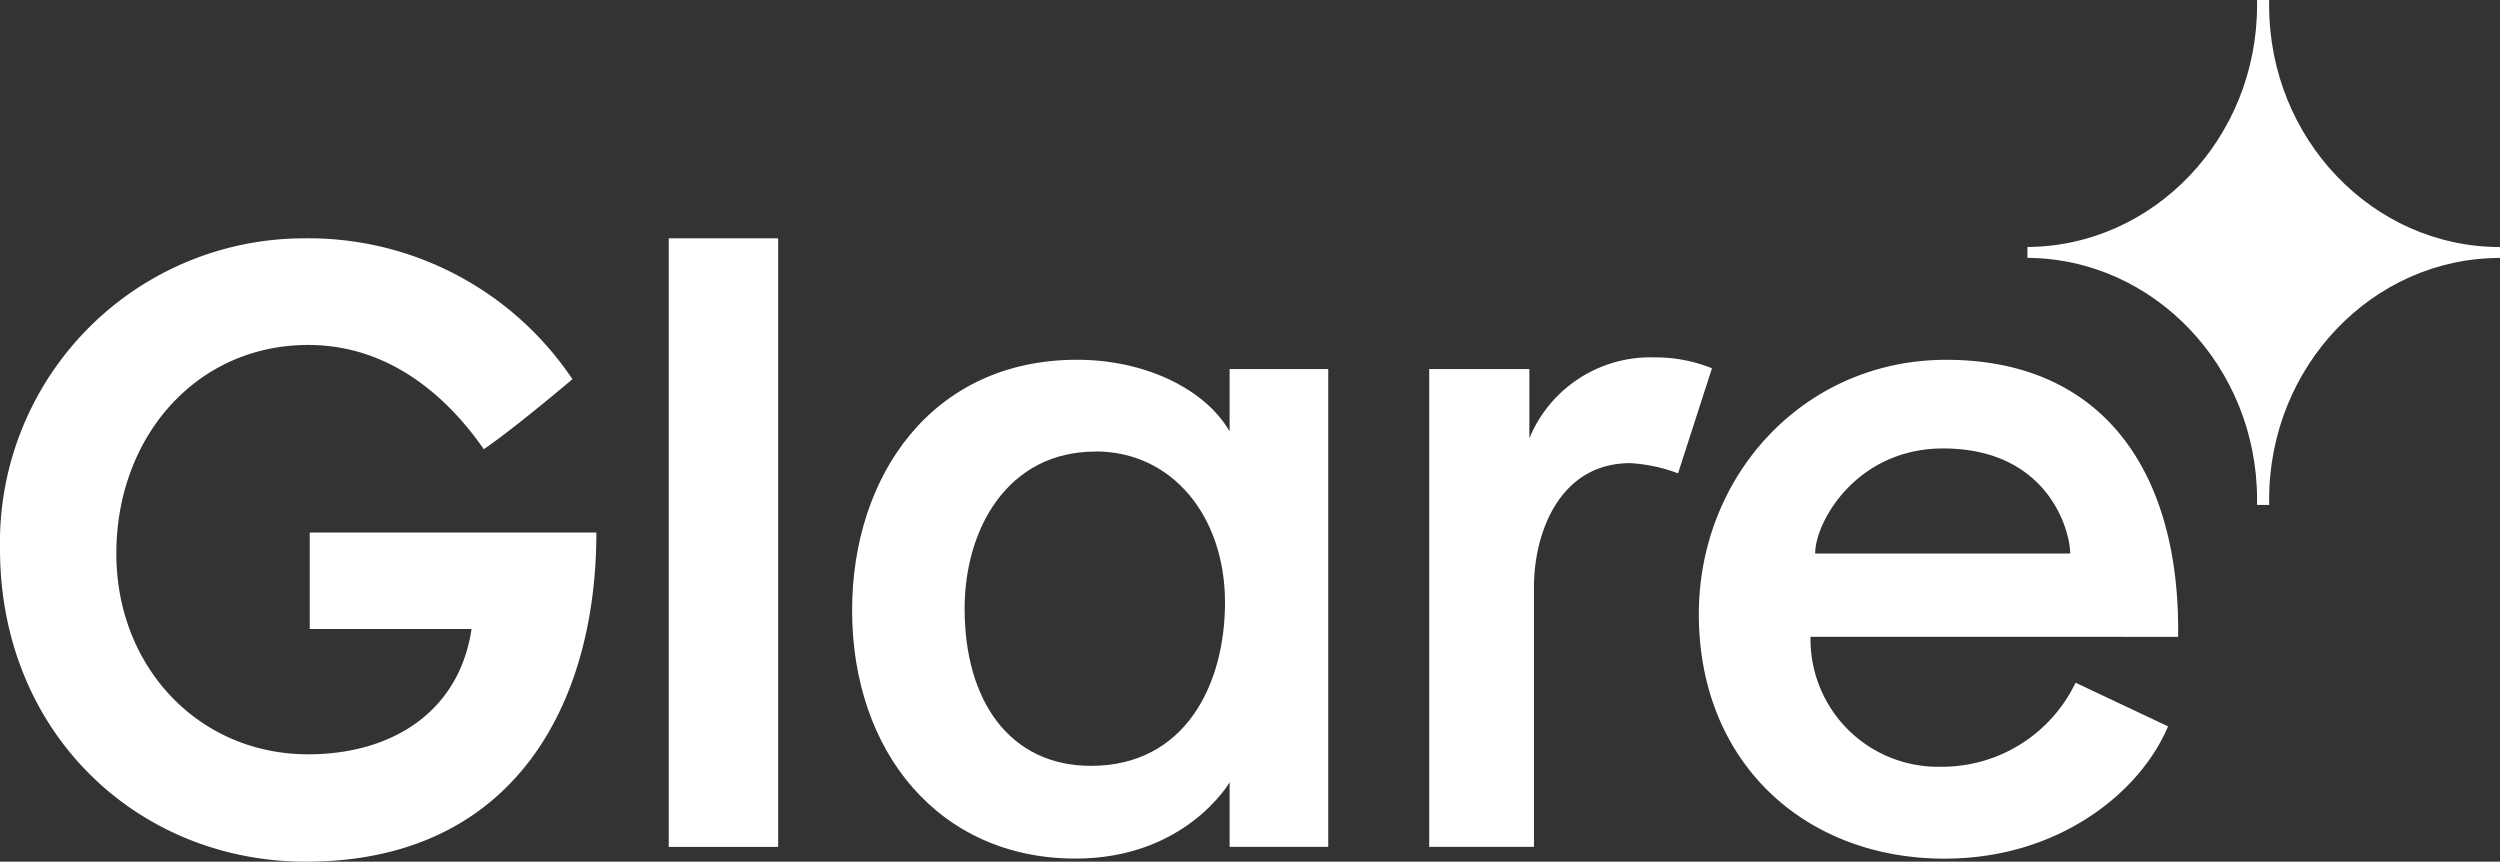
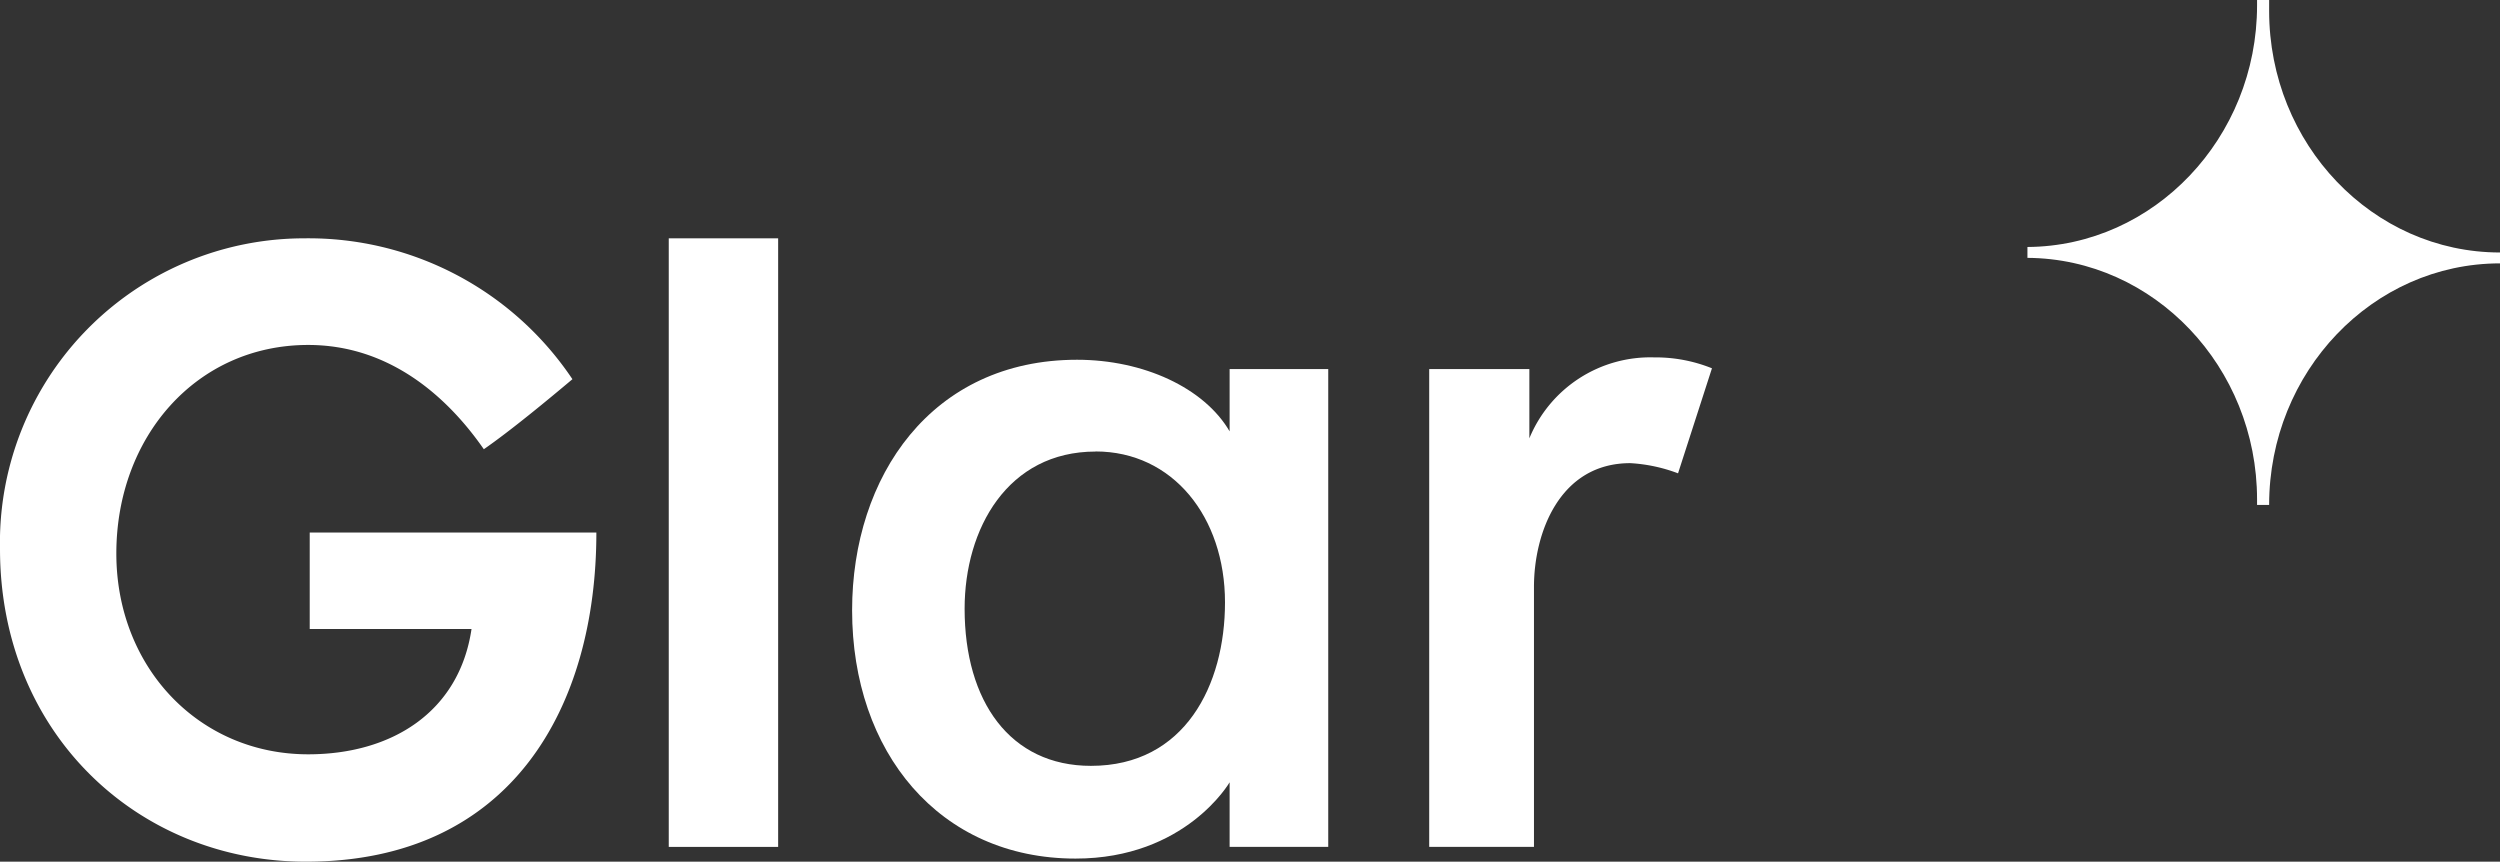
<svg xmlns="http://www.w3.org/2000/svg" id="Group_48306" data-name="Group 48306" width="171.812" height="59.219" viewBox="0 0 171.812 59.219">
  <rect x="0" y="0" width="171.812" height="59.219" fill="#333333" stroke="none" />
  <g id="Group_22672" data-name="Group 22672" transform="translate(0 0)">
    <path id="Path_7824" data-name="Path 7824" d="M21.02,64.751C9.478,64.751,0,55.926,0,43.251a20.913,20.913,0,0,1,20.914-21.34A21.826,21.826,0,0,1,39.34,31.592c-1.588,1.337-4.236,3.53-6.089,4.813-2.488-3.584-6.459-7.166-12.071-7.166-7.678,0-13.185,6.311-13.185,14.333,0,7.808,5.665,13.8,13.185,13.8,5.718,0,10.378-2.888,11.225-8.611H21.285V42.128h19.7c0,11.926-5.771,22.623-19.961,22.623" transform="translate(0 -5.532)" fill="#fff" />
    <rect id="Rectangle_2151" data-name="Rectangle 2151" width="7.518" height="41.824" transform="translate(45.96 16.379)" fill="#fff" />
    <path id="Path_7825" data-name="Path 7825" d="M104.286,66.554V62.115s-3.018,5.242-10.589,5.242c-9.371,0-15.355-7.327-15.355-17.061,0-9.2,5.454-17.221,15.461-17.221,4.554,0,8.736,1.925,10.483,4.92V33.715h6.778V66.554Zm-9.212-27.17c-6.036,0-9,5.295-9,10.8,0,6.364,3.124,10.8,8.683,10.8,6.46,0,9.212-5.561,9.212-11.231,0-5.884-3.6-10.376-8.895-10.376" transform="translate(-19.781 -8.351)" fill="#fff" />
    <path id="Path_7826" data-name="Path 7826" d="M148.5,40.827a11.005,11.005,0,0,0-3.283-.7c-4.87,0-6.618,4.814-6.618,8.5V66.5h-7.2V33.661h6.883v4.76a8.988,8.988,0,0,1,8.578-5.562,10.342,10.342,0,0,1,3.971.749Z" transform="translate(-33.177 -8.297)" fill="#fff" />
-     <path id="Path_7827" data-name="Path 7827" d="M163.866,52.113a8.762,8.762,0,0,0,8.948,8.933,10.178,10.178,0,0,0,9.266-5.777l6.354,3c-1.853,4.439-7.412,9.092-15.355,9.092-9.637,0-16.89-6.632-16.89-16.793,0-9.573,7.253-17.489,17-17.489,10.855,0,16.1,7.808,15.938,19.039Zm9.107-12.942c-5.931,0-8.789,5.028-8.789,7.22H181.71c0-1.6-1.536-7.22-8.737-7.22" transform="translate(-39.437 -8.351)" fill="#fff" />
-     <path id="Path_7828" data-name="Path 7828" d="M203.01.374V0h-.83V.374c0,9.1-7.08,16.549-15.781,16.6v.748c8.7.051,15.781,7.5,15.781,16.6V34.7h.83v-.374c0-9.155,7.117-16.6,15.867-16.6v-.748c-8.75,0-15.867-7.446-15.867-16.6" transform="translate(-47.064)" fill="#fff" />
+     <path id="Path_7828" data-name="Path 7828" d="M203.01.374V0h-.83V.374c0,9.1-7.08,16.549-15.781,16.6v.748c8.7.051,15.781,7.5,15.781,16.6V34.7h.83c0-9.155,7.117-16.6,15.867-16.6v-.748c-8.75,0-15.867-7.446-15.867-16.6" transform="translate(-47.064)" fill="#fff" />
  </g>
</svg>